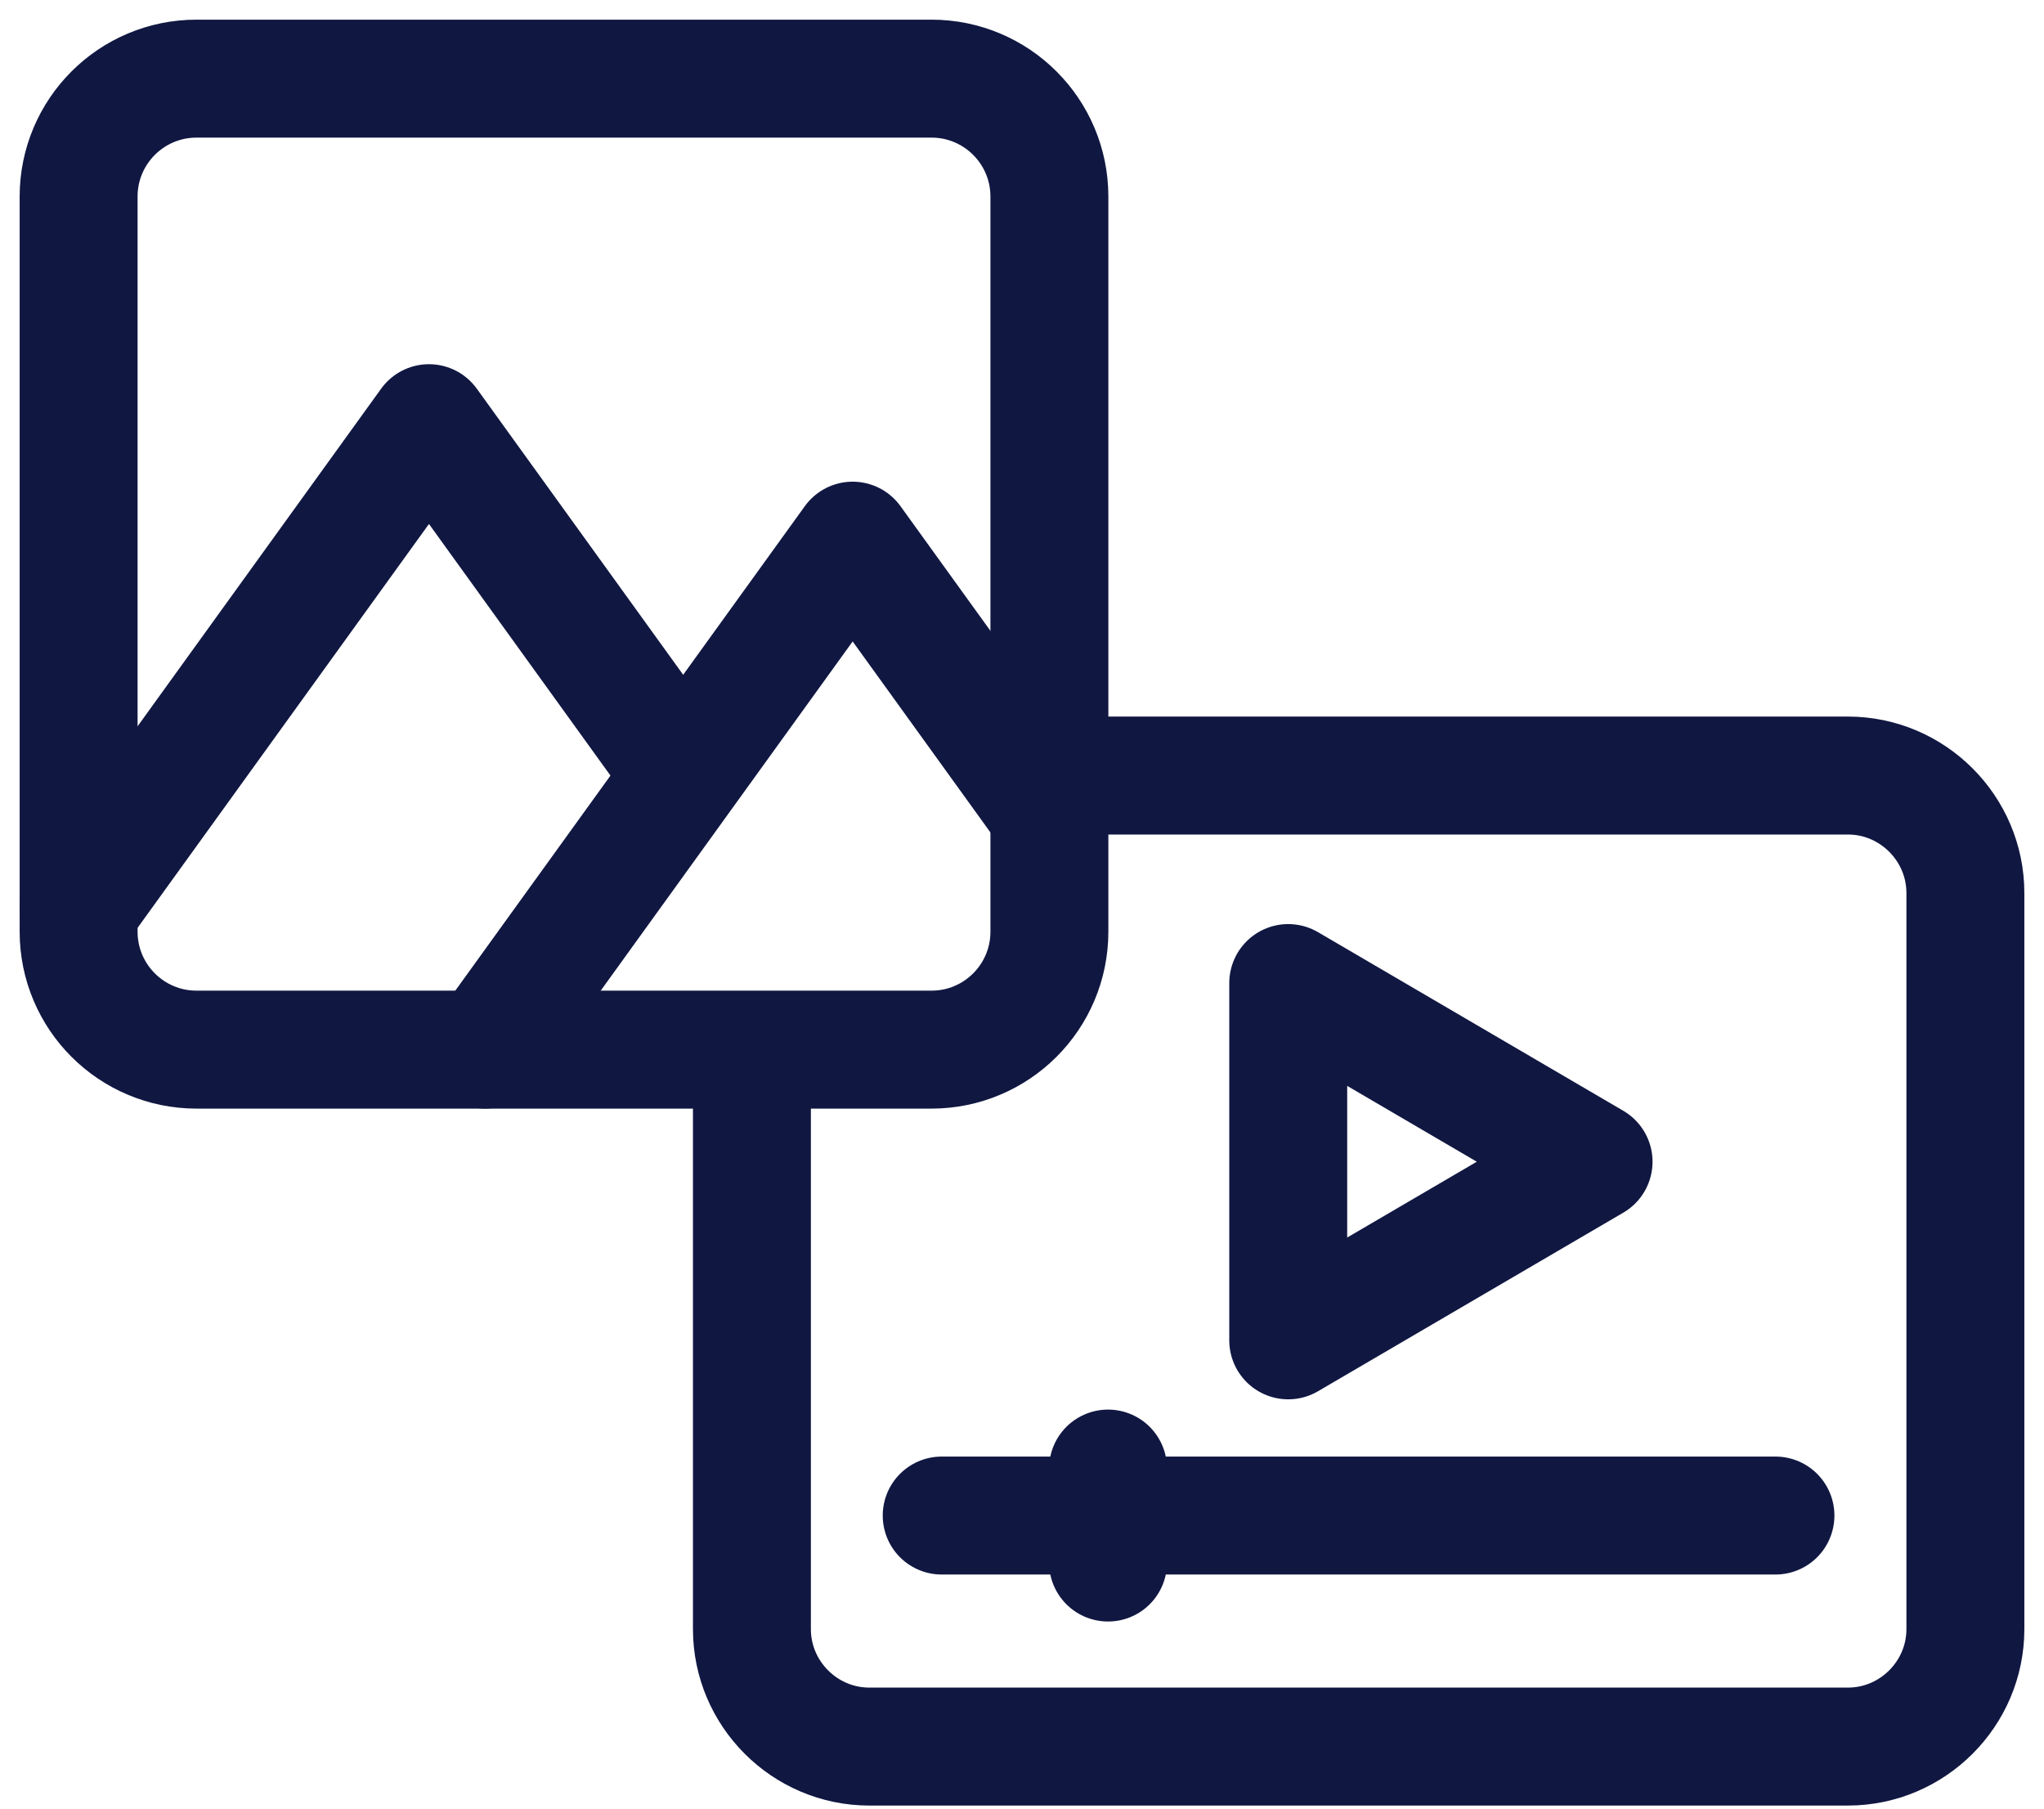
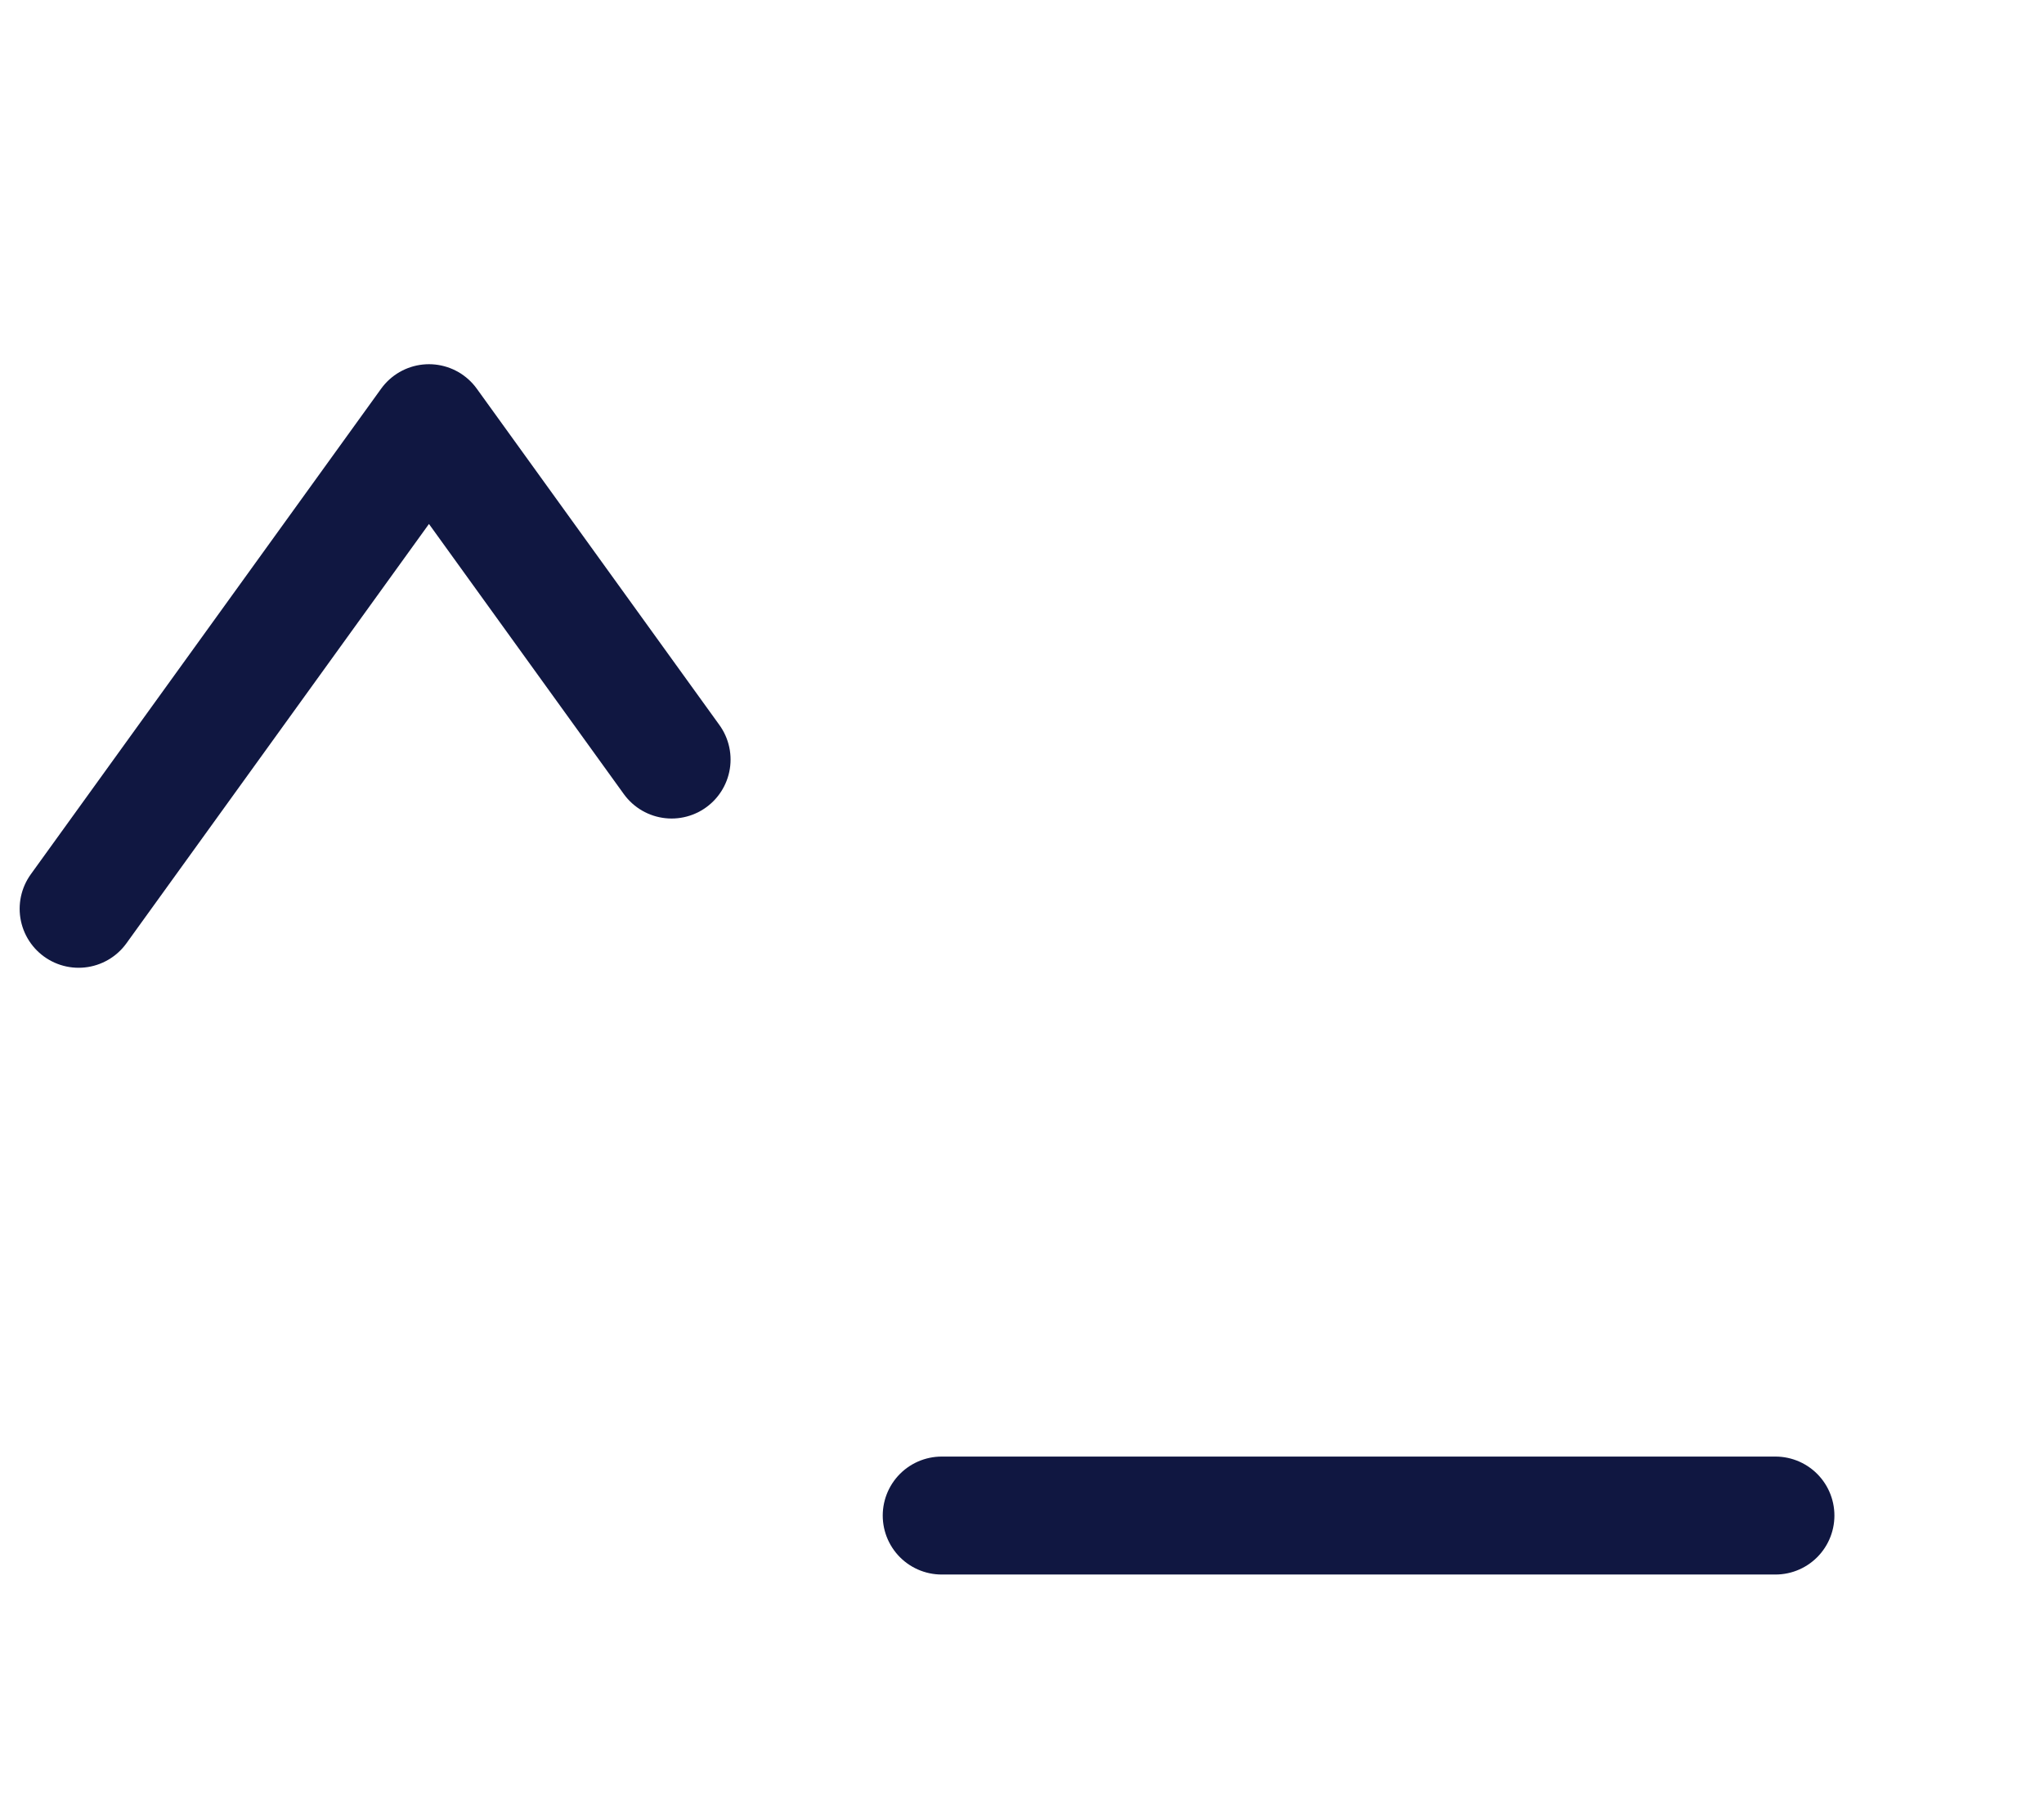
<svg xmlns="http://www.w3.org/2000/svg" width="52" height="46" viewBox="0 0 52 46" fill="none">
-   <path d="M26.996 19.725H47.012C48.655 19.725 50 21.07 50 22.713V41.434C50 43.078 48.655 44.422 47.012 44.422H22.116C20.473 44.422 19.129 43.078 19.129 41.434V26.995" stroke="#101741" stroke-width="3" stroke-miterlimit="22.926" stroke-linecap="round" stroke-linejoin="round" />
-   <path d="M2 23.696C2 25.353 3.343 26.696 5 26.696H23.697C25.354 26.696 26.697 25.353 26.697 23.696V5C26.697 3.343 25.354 2 23.697 2H5C3.343 2 2 3.343 2 5V23.696Z" stroke="#101741" stroke-width="3" stroke-miterlimit="22.926" stroke-linecap="round" stroke-linejoin="round" />
  <path d="M2 23.114L10.913 10.763L17.086 19.318" stroke="#101741" stroke-width="3" stroke-miterlimit="22.926" stroke-linecap="round" stroke-linejoin="round" />
-   <path d="M12.35 26.696L21.692 13.751L26.698 20.689" stroke="#101741" stroke-width="3" stroke-miterlimit="22.926" stroke-linecap="round" stroke-linejoin="round" />
-   <path d="M40.541 29.547L32.773 34.09V25.003L40.541 29.547Z" stroke="#101741" stroke-width="3" stroke-miterlimit="22.926" stroke-linecap="round" stroke-linejoin="round" />
  <path d="M23.957 38.546H45.168" stroke="#101741" stroke-width="3" stroke-miterlimit="22.926" stroke-linecap="round" stroke-linejoin="round" />
-   <path d="M28.189 37.351V39.741" stroke="#101741" stroke-width="3" stroke-miterlimit="22.926" stroke-linecap="round" stroke-linejoin="round" />
</svg>